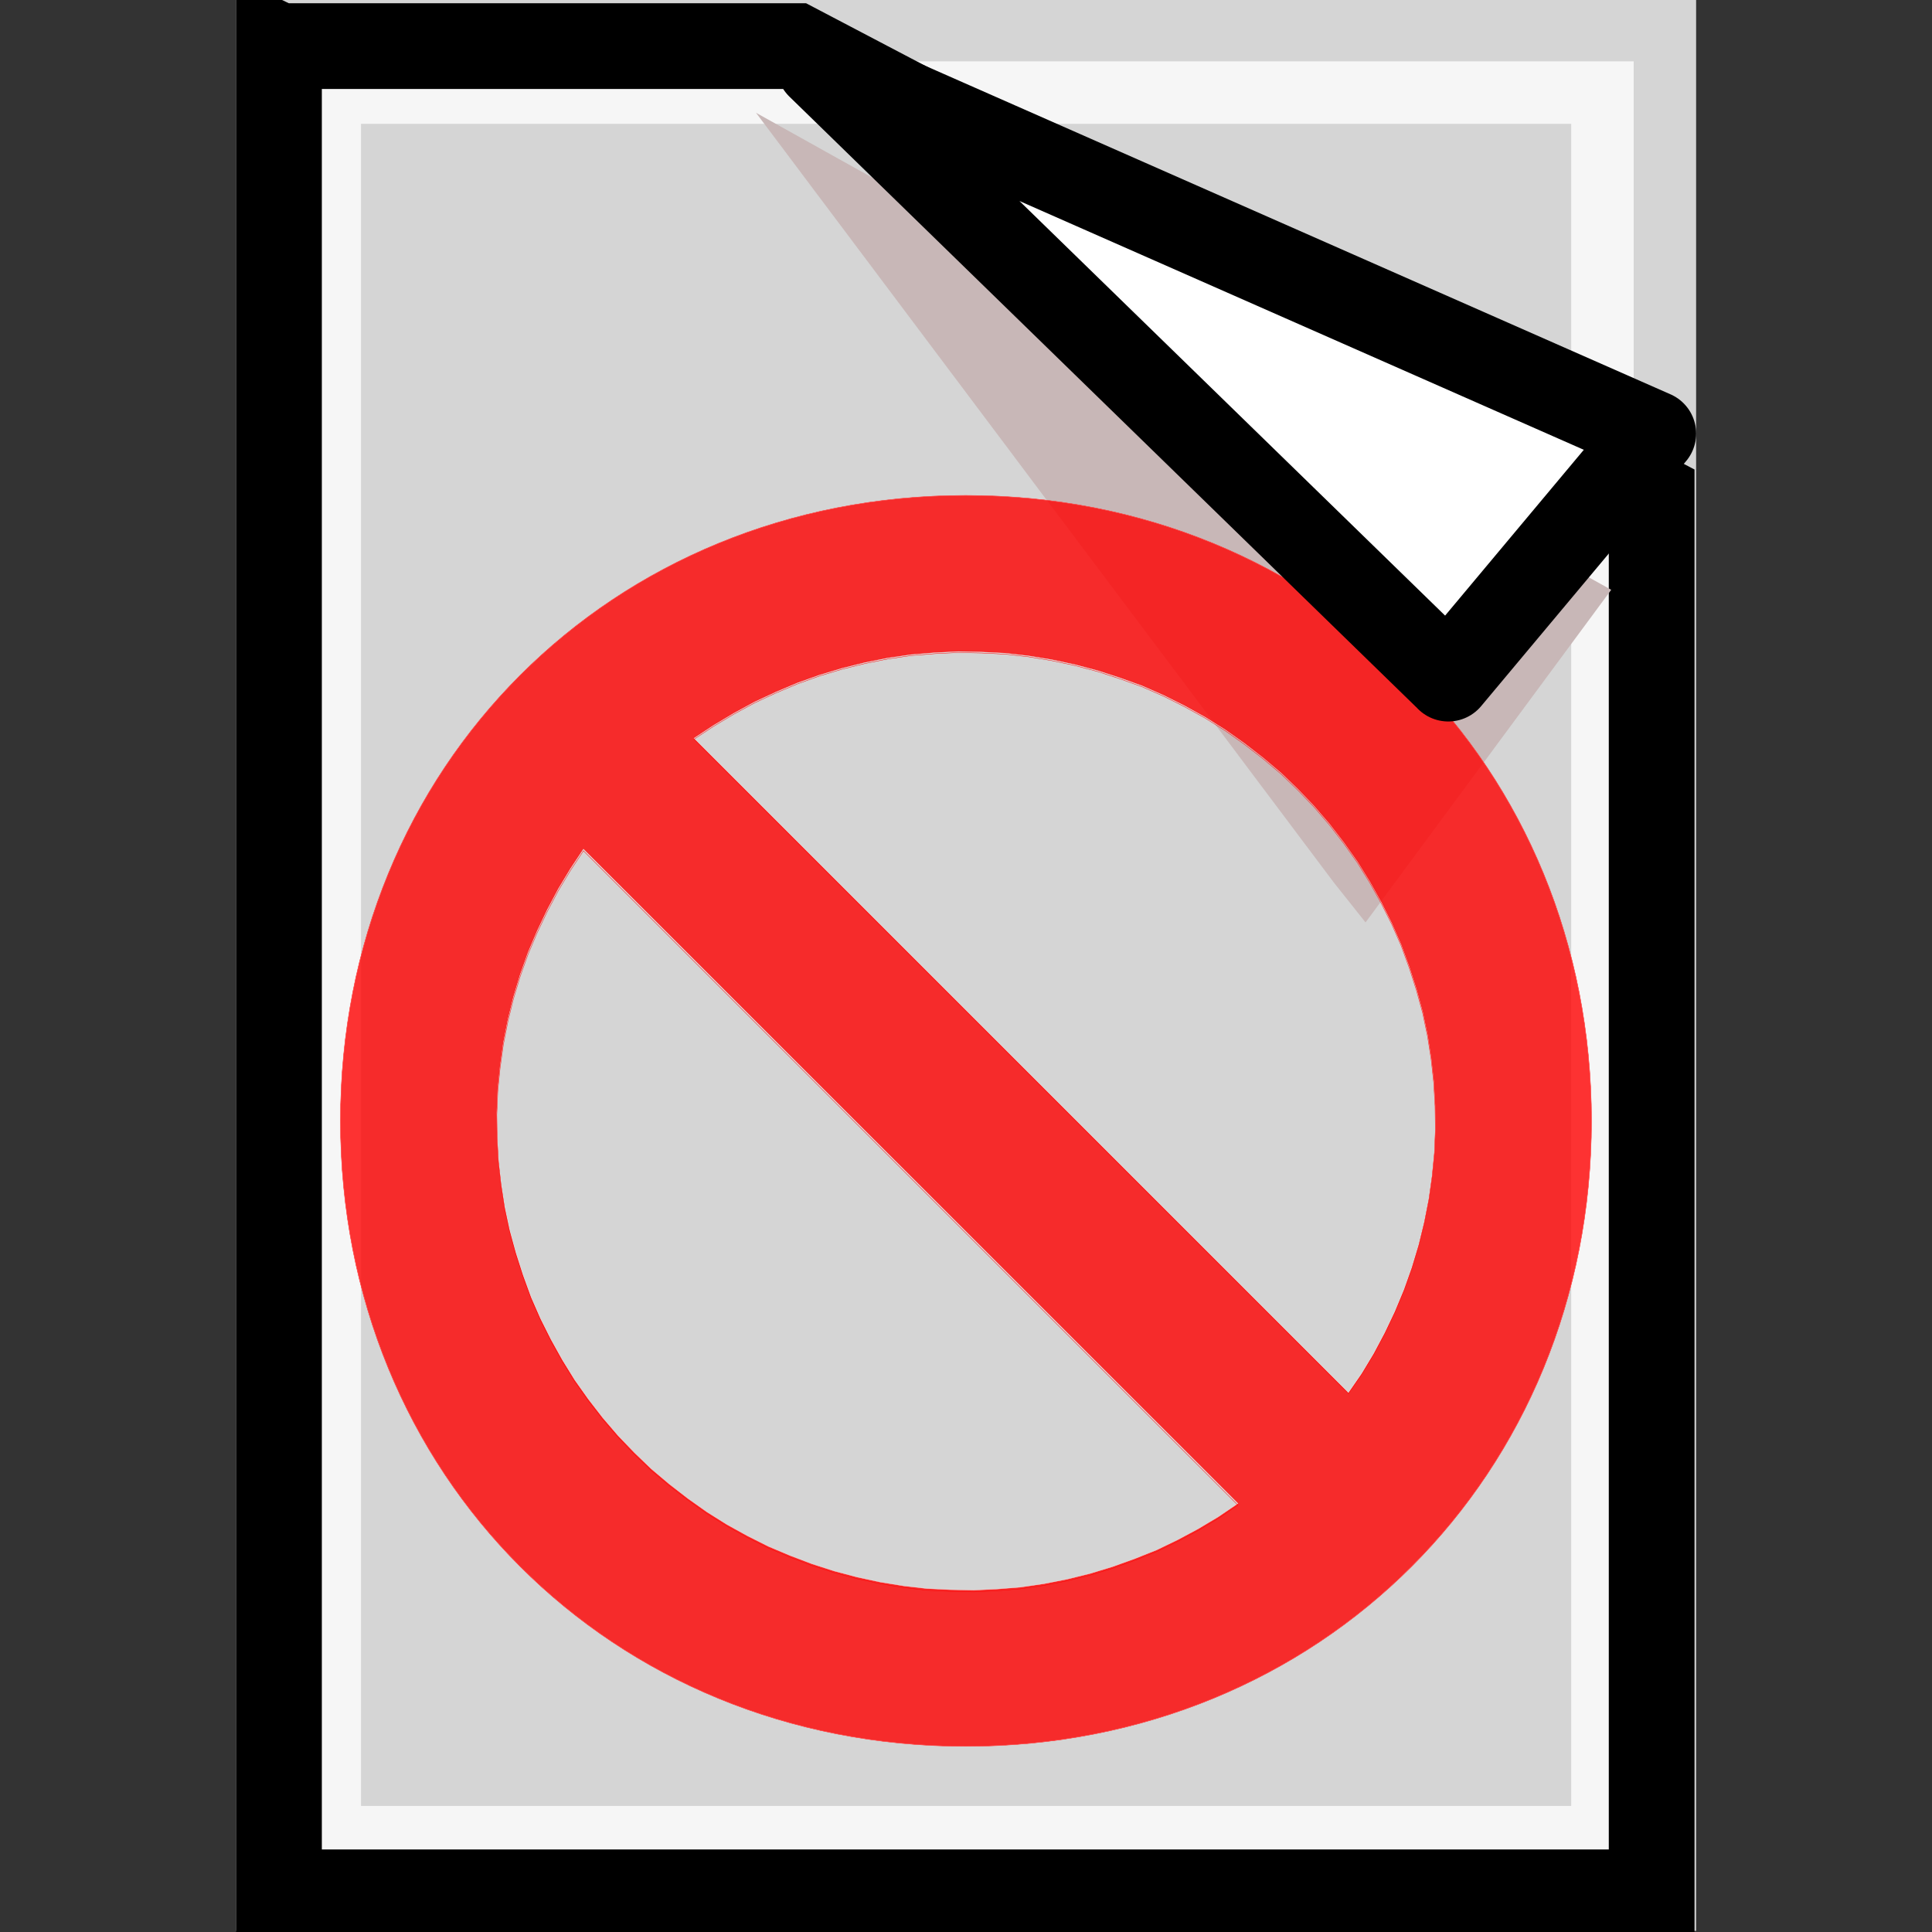
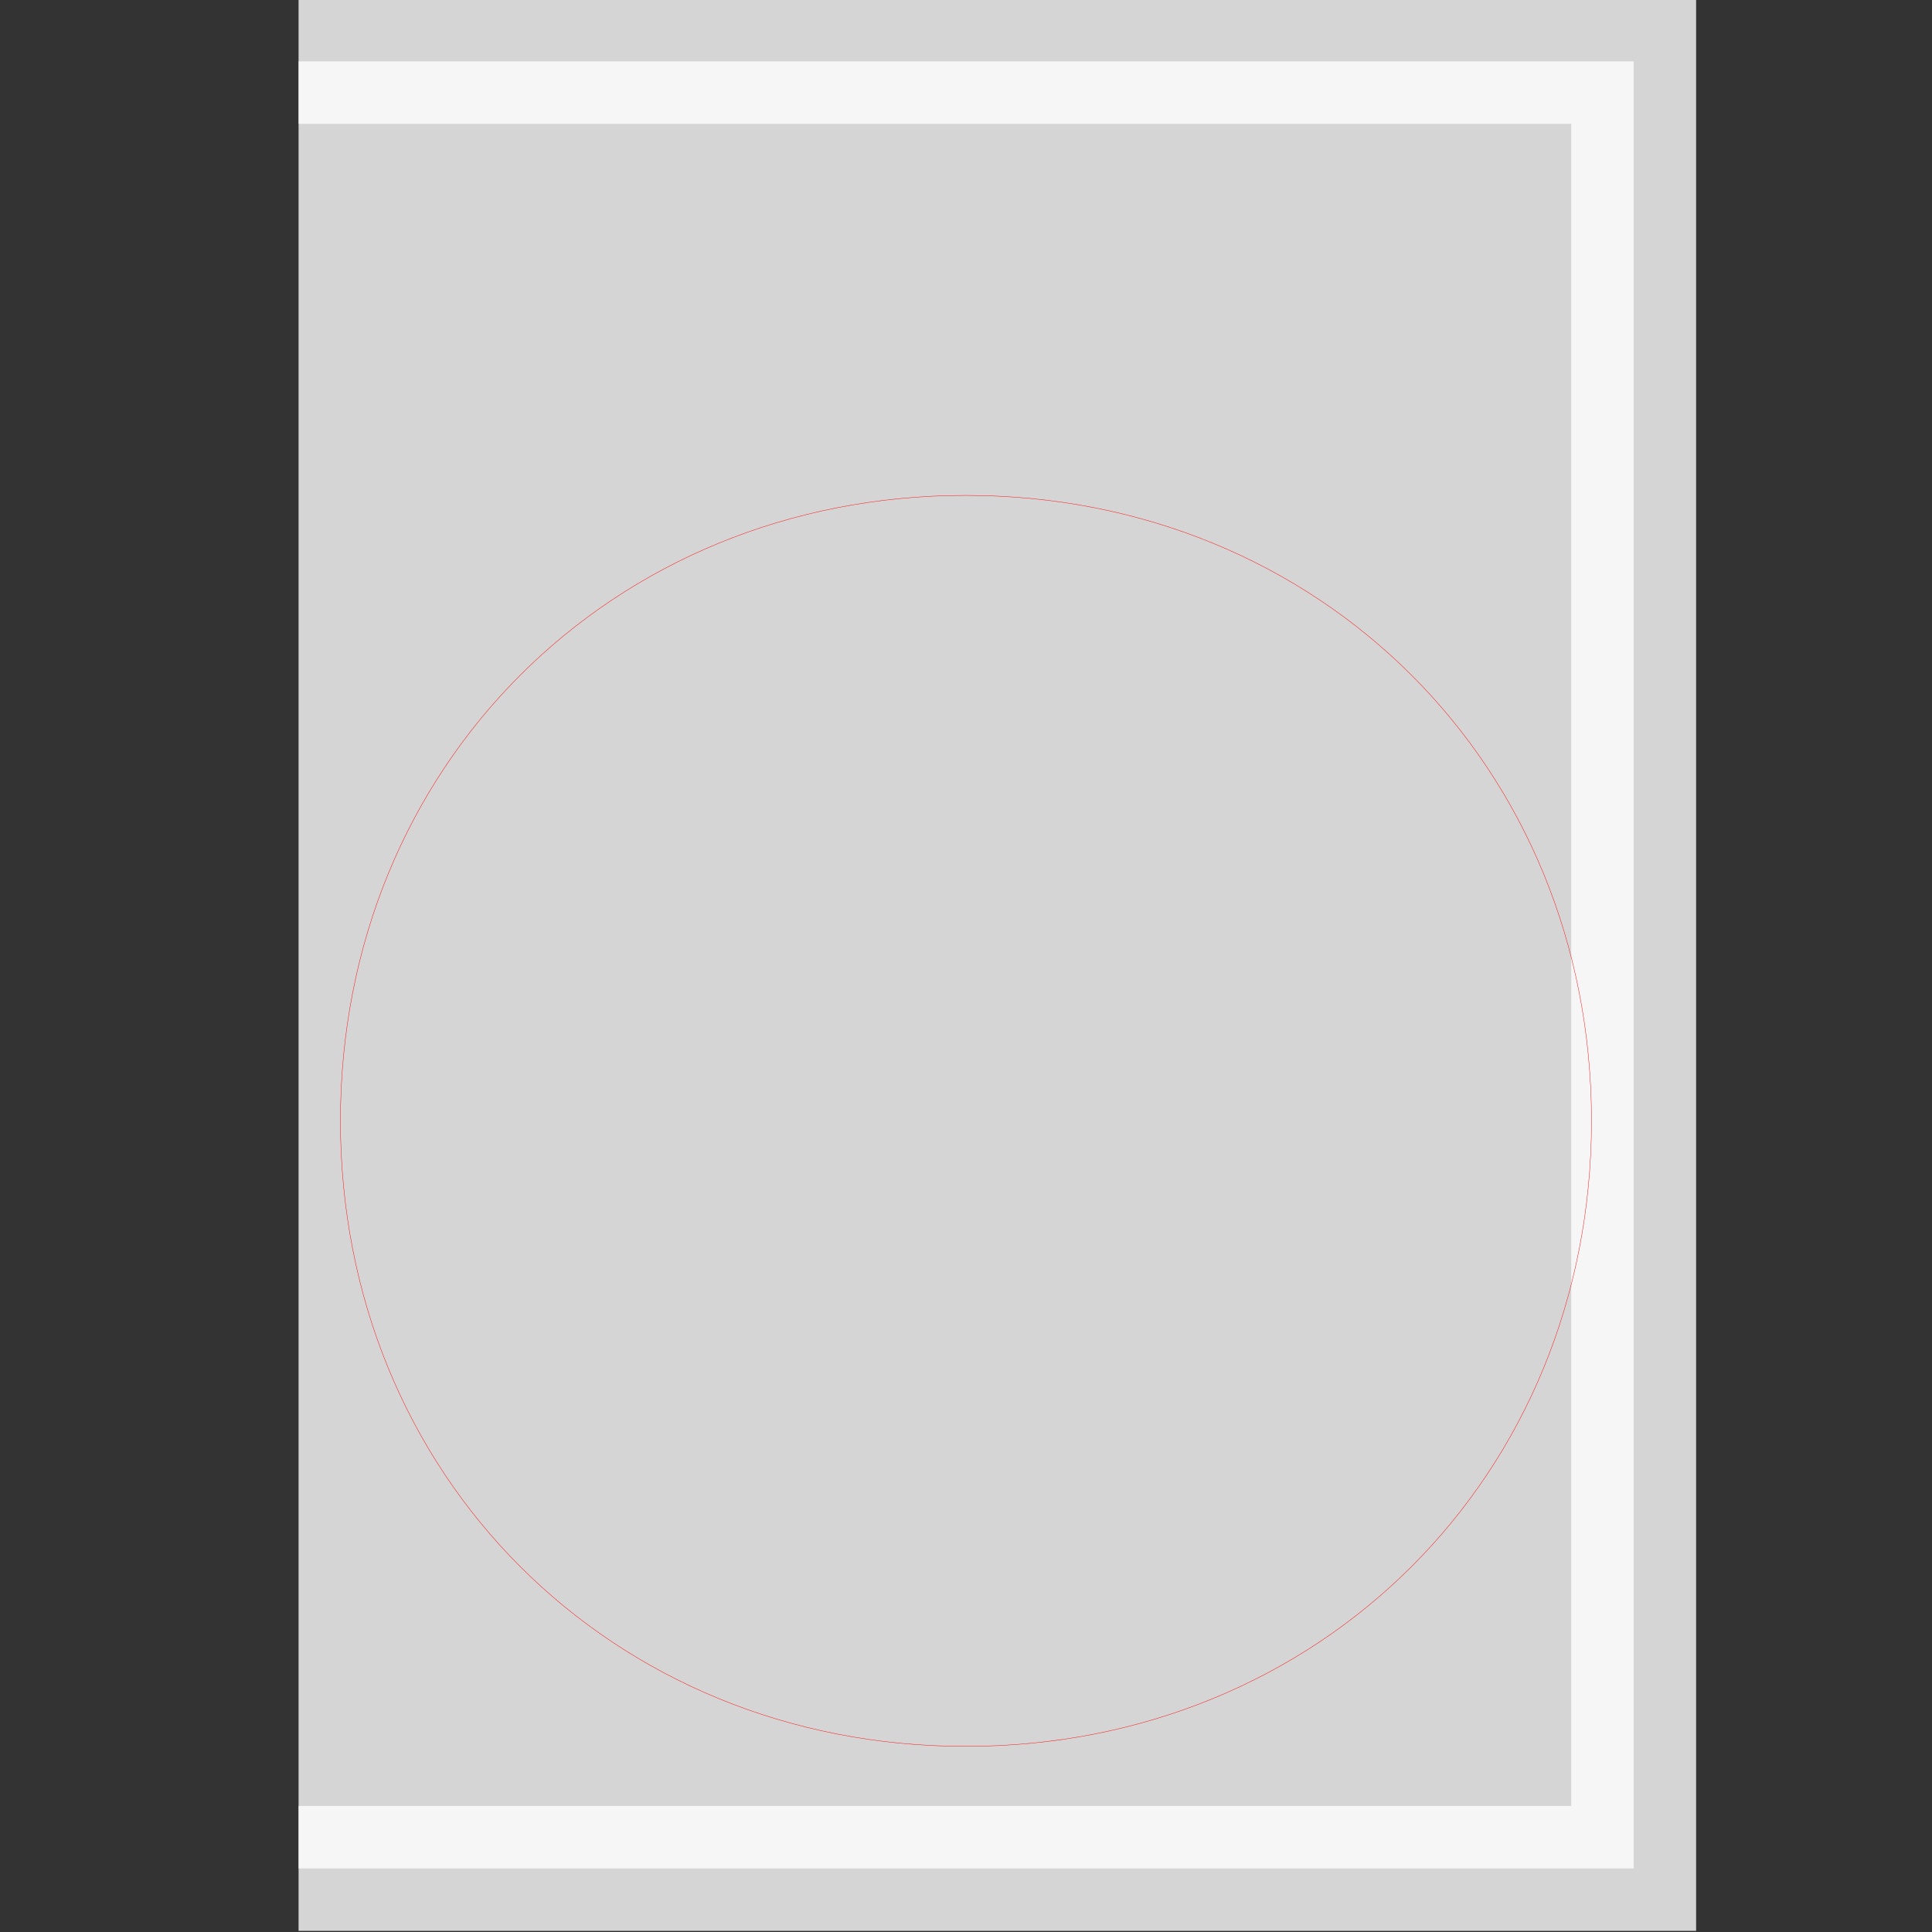
<svg xmlns="http://www.w3.org/2000/svg" viewBox="0 0 48 48">
  <rect x="0" y="0" width="48" height="48" fill="#333333" stroke="none" />
-   <path stroke-opacity=".796" fill-opacity=".795" stroke="#fff" stroke-miterlimit="53.1" stroke-width="3.103" fill="#fff" d="M7.418 1.524h33.17V46.42H7.418z" />
-   <path d="M6.931 1.145v45.87h34.104V12.309L19.765 1.146H6.933z" stroke="#000" stroke-width="2.13" fill="none" />
-   <path d="M33.926 22.918l6.104-8.264L18.783 2.802l14.354 19.122.79.994z" fill="#c8b7b7" />
+   <path stroke-opacity=".796" fill-opacity=".795" stroke="#fff" stroke-miterlimit="53.1" stroke-width="3.103" fill="#fff" d="M7.418 1.524h33.17V46.42H7.418" />
  <g stroke-width=".007">
-     <path d="M23.995 12.308c8.808 0 15.545 6.735 15.545 15.54s-6.736 15.54-15.545 15.54c-8.81 0-15.537-6.735-15.537-15.54s6.728-15.54 15.537-15.54zm-9.497 8.786l-.324.489-.3.498-.275.518-.25.526-.228.537-.194.545-.17.565-.138.564-.113.574-.08.583-.058.574-.024.583.008.593.033.583.064.574.09.583.12.564.155.565.178.555.202.555.235.536.26.517.282.508.308.499.34.48.356.46.38.443.406.423.42.404.446.377.461.357.478.339.494.31.51.282.526.264.535.226.542.206.559.18.567.15.566.122.583.095.575.066.583.028.59.012.584-.028.575-.046.583-.085.574-.113.567-.14.559-.17.55-.198.543-.216.526-.254.51-.273.502-.3.486-.33-16.258-16.255zM33.5 34.602l.332-.48.3-.498.275-.518.25-.527.227-.545.194-.546.17-.564.138-.565.113-.573.081-.574.057-.583.024-.584-.008-.583-.032-.583-.065-.583-.089-.574-.121-.574-.154-.564-.178-.555-.203-.555-.235-.536-.259-.518-.283-.508-.308-.498-.34-.48-.356-.461-.38-.442-.405-.423-.421-.405-.446-.376-.461-.358-.478-.338-.494-.31-.51-.283-.526-.263-.534-.235-.55-.198-.551-.179-.567-.15-.575-.123-.575-.094-.583-.067-.583-.028-.582-.012-.583.028-.583.047-.583.084-.567.113-.567.141-.566.17-.551.197-.534.226-.527.245-.518.282-.502.3-.485.32L33.5 34.599zM8.458 12.307zm31.09 31.09z" fill-opacity=".795" stroke="#fff" stroke-opacity=".698" fill="red" stroke-width=".009" />
    <path d="M23.995 12.308c8.808 0 15.545 6.735 15.545 15.54s-6.736 15.54-15.545 15.54c-8.81 0-15.537-6.735-15.537-15.54s6.728-15.54 15.537-15.54z" stroke="red" fill="none" stroke-width=".009" />
-     <path d="M14.497 21.137l-.324.489-.3.498-.274.518-.251.527-.227.536-.194.545-.17.565-.138.564-.113.574-.081.583-.057.574-.024.583.008.593.032.583.065.574.089.583.121.564.154.565.178.555.203.555.235.536.259.518.283.507.308.499.34.48.356.46.38.443.405.423.421.405.446.376.461.357.478.339.494.31.51.283.526.263.534.226.543.207.558.178.567.15.567.123.583.095.574.066.583.028.591.013.583-.029.575-.046.583-.085.575-.113.567-.14.558-.17.55-.198.543-.216.527-.254.51-.273.502-.3.485-.33-16.257-16.255zM33.5 34.625l.331-.48.3-.498.275-.517.251-.527.227-.546.194-.545.17-.565.138-.564.113-.574.081-.574.057-.583.024-.583-.008-.583-.033-.583-.064-.584-.09-.574-.12-.573-.155-.565-.178-.555-.202-.555-.235-.536-.26-.517-.282-.508-.308-.499-.34-.48-.356-.46-.38-.443-.406-.423-.42-.404-.446-.377-.462-.357-.477-.339-.494-.31-.51-.282-.526-.264-.535-.235-.55-.197-.55-.18-.568-.15-.574-.122-.575-.095-.583-.066-.583-.028-.583-.012-.583.028-.583.046-.583.085-.566.113-.567.14-.567.17-.55.198-.535.226-.526.244-.518.282-.502.301-.486.32L33.5 34.621z" stroke="red" fill="none" stroke-width=".009" />
  </g>
-   <path d="M35.982 16.86l5.093-6.088-20.719-9.134 15.627 15.221z" stroke-linejoin="round" stroke="#000" stroke-width="2.13" stroke-linecap="round" fill="#fff" />
</svg>